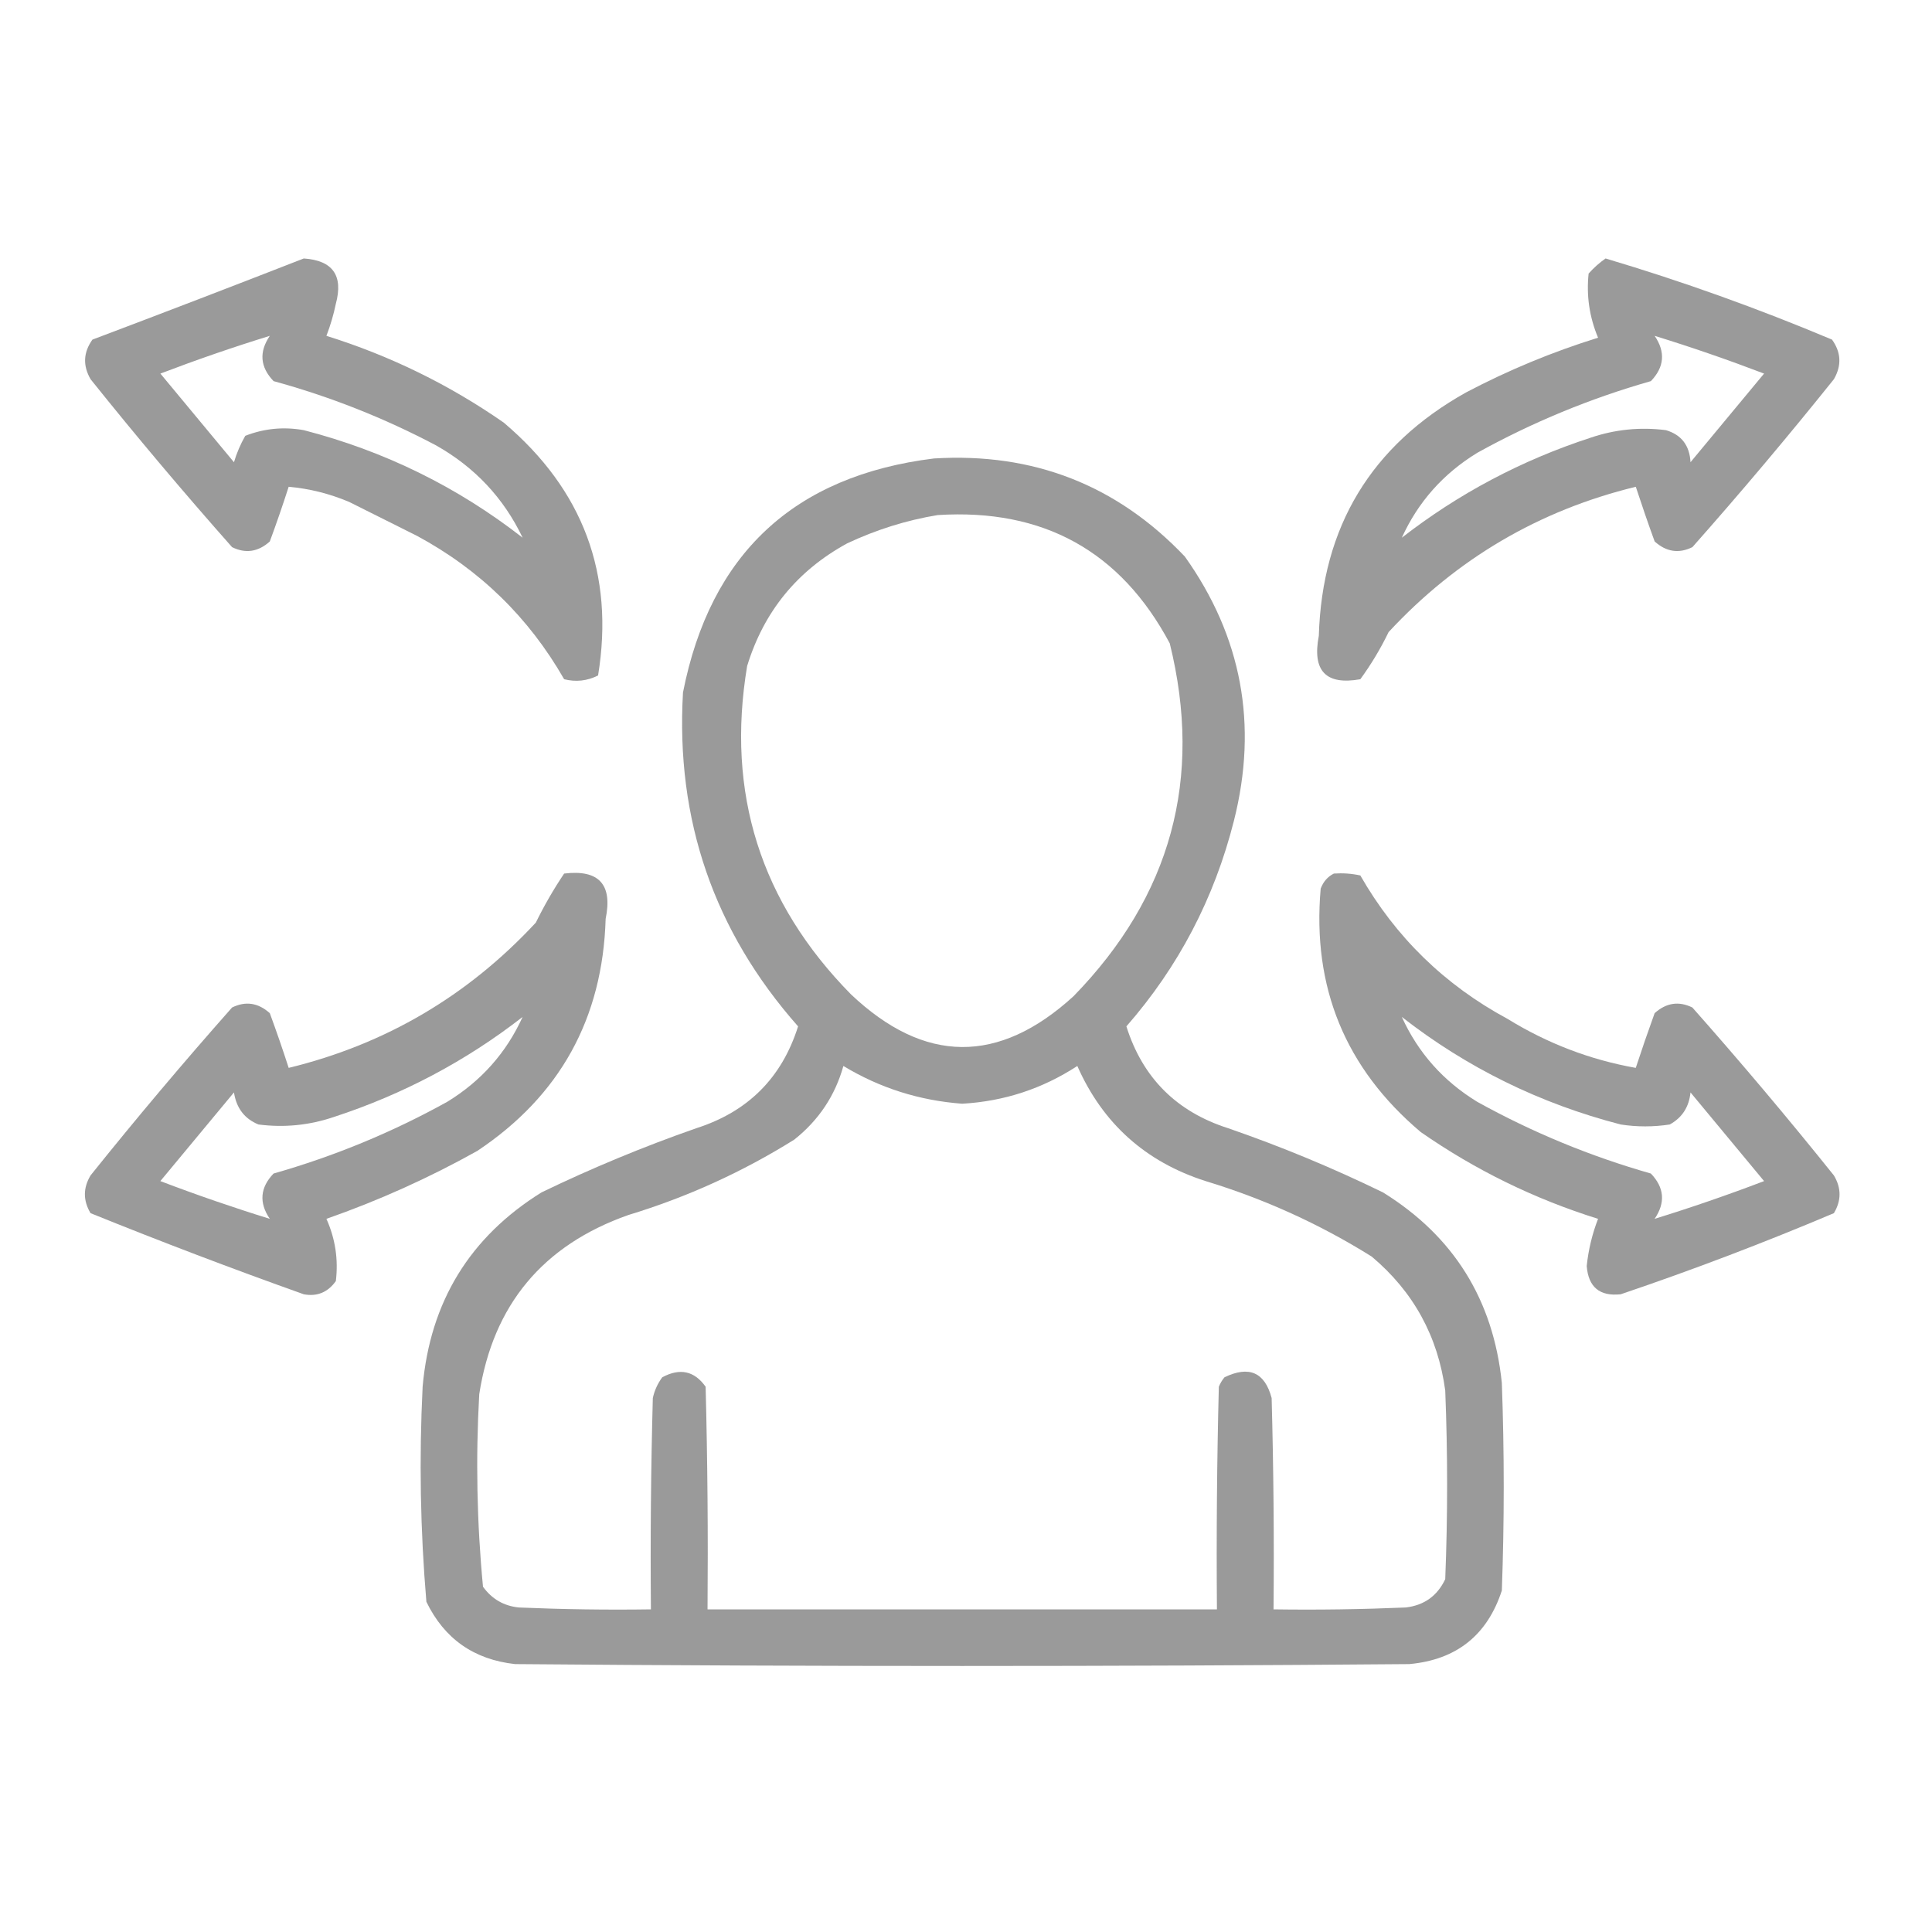
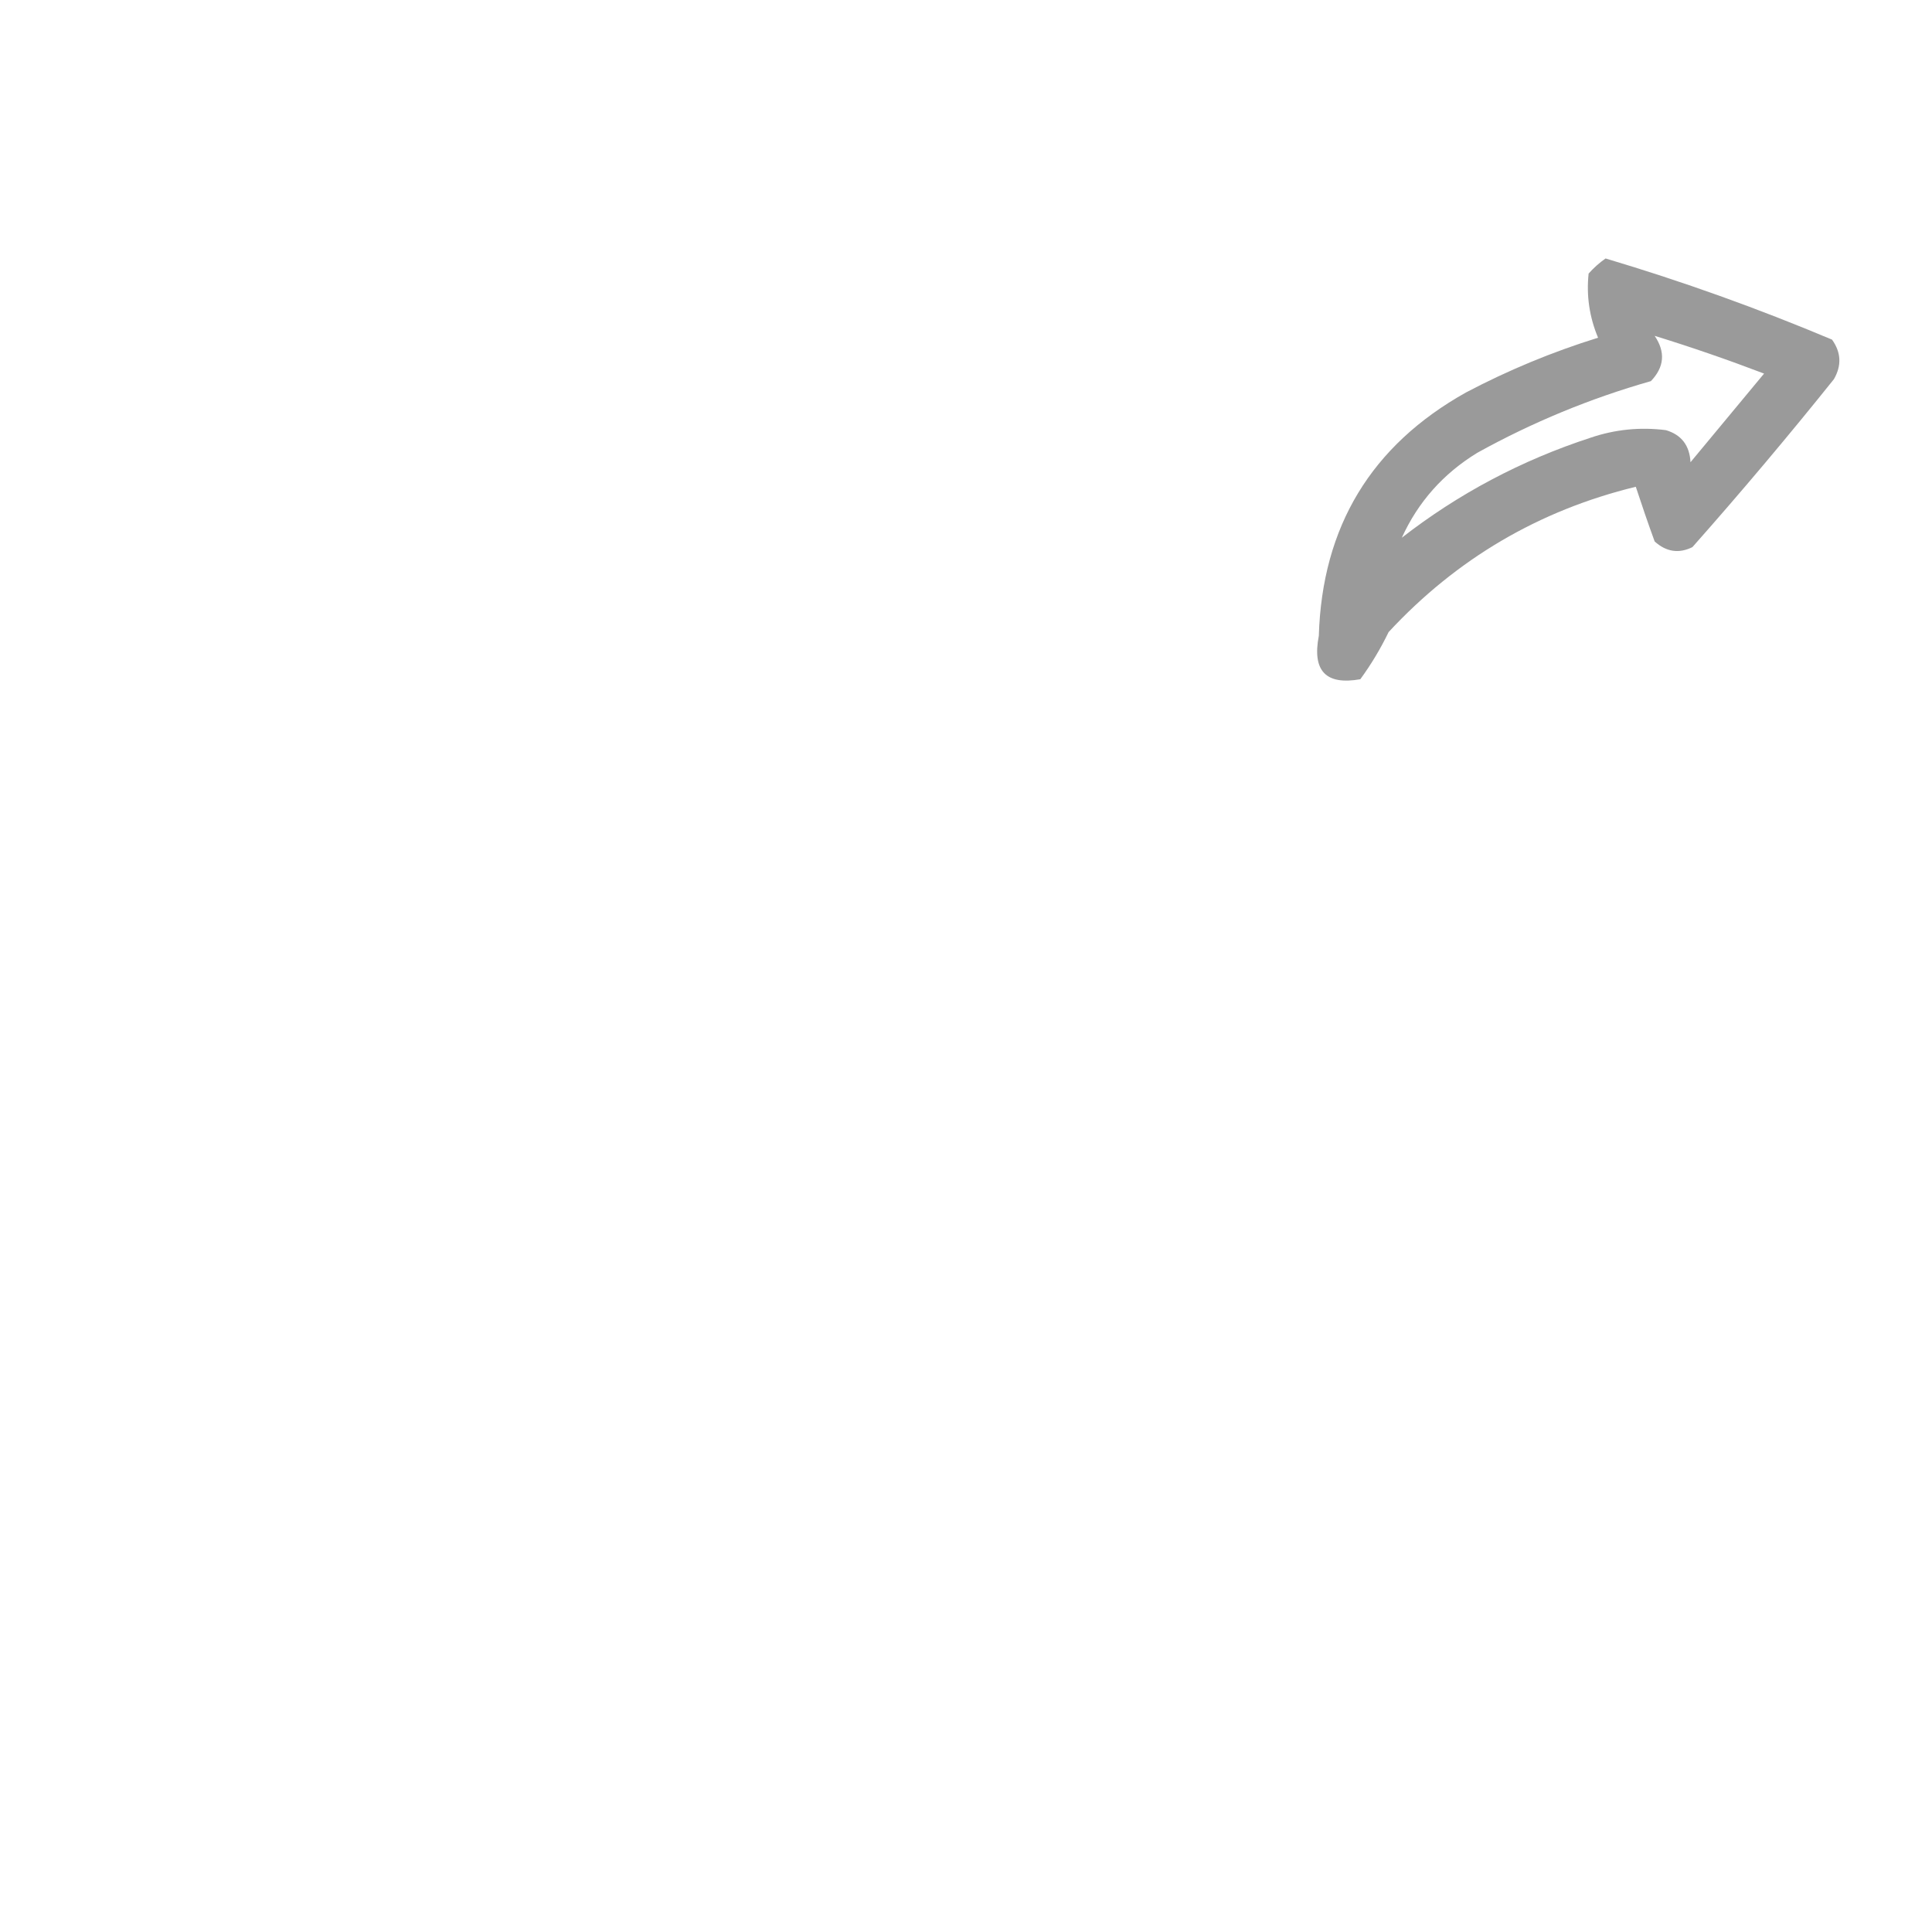
<svg xmlns="http://www.w3.org/2000/svg" width="60" height="60" viewBox="0 0 60 60" fill="none">
-   <path opacity="0.924" fill-rule="evenodd" clip-rule="evenodd" d="M9.434 8.027C10.334 8.088 10.666 8.557 10.43 9.434C10.359 9.777 10.261 10.109 10.137 10.43C12.113 11.047 13.949 11.945 15.645 13.125C18.111 15.213 19.087 17.831 18.574 20.977C18.238 21.147 17.887 21.186 17.52 21.094C16.423 19.177 14.899 17.692 12.949 16.641C12.246 16.289 11.543 15.938 10.84 15.586C10.231 15.33 9.606 15.174 8.965 15.117C8.782 15.686 8.587 16.253 8.379 16.816C8.018 17.14 7.628 17.199 7.207 16.992C5.698 15.288 4.233 13.55 2.813 11.777C2.568 11.353 2.587 10.943 2.871 10.547C5.075 9.715 7.262 8.875 9.434 8.027ZM16.231 16.699C14.207 15.121 11.942 14.008 9.434 13.359C8.806 13.247 8.201 13.306 7.617 13.535C7.468 13.795 7.351 14.069 7.266 14.355C6.504 13.438 5.742 12.52 4.981 11.602C6.114 11.17 7.247 10.779 8.379 10.43C8.039 10.931 8.078 11.4 8.496 11.836C10.249 12.316 11.929 12.98 13.535 13.828C14.741 14.506 15.64 15.463 16.231 16.699Z" fill="#929292" />
  <path opacity="0.924" fill-rule="evenodd" clip-rule="evenodd" d="M49.863 8.027C52.25 8.738 54.594 9.578 56.895 10.547C57.179 10.943 57.198 11.353 56.953 11.777C55.532 13.55 54.068 15.288 52.559 16.992C52.138 17.199 51.748 17.14 51.387 16.816C51.182 16.252 50.987 15.685 50.801 15.117C47.796 15.849 45.238 17.352 43.125 19.629C42.875 20.146 42.582 20.634 42.246 21.094C41.176 21.285 40.747 20.836 40.957 19.746C41.06 16.356 42.583 13.836 45.528 12.188C46.843 11.495 48.21 10.929 49.629 10.488C49.361 9.847 49.263 9.183 49.336 8.496C49.5 8.312 49.676 8.156 49.863 8.027ZM43.535 16.699C44.042 15.586 44.823 14.708 45.879 14.062C47.588 13.115 49.385 12.373 51.27 11.836C51.688 11.4 51.727 10.931 51.387 10.43C52.519 10.779 53.652 11.17 54.785 11.602C54.024 12.52 53.262 13.438 52.5 14.355C52.473 13.835 52.219 13.503 51.738 13.359C50.94 13.257 50.158 13.335 49.395 13.594C47.249 14.295 45.296 15.33 43.535 16.699Z" fill="#929292" />
-   <path opacity="0.925" fill-rule="evenodd" clip-rule="evenodd" d="M29.004 14.238C32.09 14.049 34.687 15.064 36.797 17.285C38.566 19.771 39.074 22.505 38.321 25.488C37.712 27.897 36.599 30.026 34.981 31.875C35.484 33.472 36.538 34.527 38.145 35.039C39.786 35.606 41.388 36.27 42.949 37.031C45.143 38.39 46.374 40.362 46.641 42.949C46.719 45.098 46.719 47.246 46.641 49.395C46.188 50.784 45.231 51.545 43.77 51.68C34.512 51.758 25.254 51.758 15.996 51.68C14.718 51.539 13.8 50.895 13.242 49.746C13.053 47.526 13.014 45.299 13.125 43.066C13.358 40.43 14.589 38.418 16.817 37.031C18.38 36.276 19.982 35.612 21.621 35.039C23.227 34.527 24.282 33.472 24.785 31.875C22.172 28.918 20.981 25.461 21.211 21.504C22.059 17.199 24.657 14.777 29.004 14.238ZM29.121 15.996C32.399 15.788 34.802 17.117 36.328 19.98C37.365 24.176 36.369 27.829 33.34 30.938C31.015 33.062 28.71 33.042 26.426 30.879C23.619 28.026 22.545 24.627 23.203 20.684C23.721 18.994 24.756 17.724 26.309 16.875C27.22 16.447 28.158 16.154 29.121 15.996ZM26.192 33.105C27.322 33.788 28.553 34.179 29.883 34.277C31.182 34.203 32.373 33.812 33.457 33.105C34.247 34.892 35.576 36.083 37.442 36.68C39.271 37.236 40.99 38.018 42.598 39.023C43.894 40.111 44.656 41.498 44.883 43.184C44.961 45.137 44.961 47.09 44.883 49.043C44.636 49.564 44.225 49.857 43.653 49.922C42.286 49.98 40.919 50 39.551 49.98C39.571 47.792 39.551 45.605 39.492 43.418C39.28 42.619 38.792 42.404 38.028 42.773C37.954 42.861 37.896 42.959 37.852 43.066C37.793 45.371 37.774 47.675 37.793 49.98C32.52 49.98 27.246 49.98 21.973 49.98C21.992 47.675 21.973 45.371 21.914 43.066C21.565 42.575 21.116 42.477 20.567 42.773C20.424 42.967 20.326 43.181 20.274 43.418C20.215 45.605 20.195 47.792 20.215 49.98C18.847 50 17.48 49.98 16.113 49.922C15.646 49.874 15.275 49.659 15 49.277C14.81 47.293 14.771 45.301 14.883 43.301C15.313 40.527 16.856 38.671 19.512 37.734C21.341 37.178 23.06 36.396 24.668 35.391C25.427 34.788 25.935 34.026 26.192 33.105Z" fill="#929292" />
-   <path opacity="0.923" fill-rule="evenodd" clip-rule="evenodd" d="M17.52 27.129C18.6 26.998 19.029 27.467 18.809 28.535C18.716 31.631 17.388 34.033 14.824 35.742C13.321 36.582 11.758 37.285 10.137 37.852C10.413 38.468 10.511 39.113 10.43 39.785C10.179 40.136 9.847 40.272 9.434 40.195C7.206 39.401 4.999 38.561 2.812 37.676C2.578 37.285 2.578 36.895 2.812 36.504C4.233 34.731 5.698 32.993 7.207 31.289C7.628 31.083 8.018 31.141 8.379 31.465C8.586 32.029 8.782 32.595 8.965 33.164C11.969 32.433 14.528 30.929 16.641 28.652C16.902 28.12 17.195 27.612 17.52 27.129ZM16.23 31.582C15.724 32.695 14.943 33.574 13.887 34.219C12.178 35.166 10.381 35.908 8.496 36.445C8.078 36.881 8.038 37.35 8.379 37.852C7.246 37.502 6.114 37.112 4.98 36.68C5.742 35.762 6.504 34.844 7.266 33.926C7.341 34.414 7.595 34.746 8.027 34.922C8.826 35.025 9.607 34.947 10.371 34.688C12.517 33.986 14.47 32.951 16.23 31.582Z" fill="#929292" />
-   <path opacity="0.923" fill-rule="evenodd" clip-rule="evenodd" d="M41.425 27.129C41.702 27.11 41.975 27.129 42.246 27.188C43.343 29.105 44.866 30.589 46.816 31.641C48.059 32.406 49.387 32.914 50.8 33.164C50.986 32.596 51.182 32.03 51.386 31.465C51.747 31.141 52.138 31.083 52.558 31.289C54.067 32.993 55.532 34.731 56.953 36.504C57.187 36.895 57.187 37.285 56.953 37.676C54.78 38.596 52.573 39.436 50.332 40.195C49.679 40.265 49.327 39.972 49.277 39.316C49.33 38.81 49.448 38.321 49.629 37.852C47.652 37.234 45.816 36.336 44.121 35.156C41.781 33.178 40.746 30.659 41.015 27.598C41.096 27.381 41.233 27.224 41.425 27.129ZM43.535 31.582C45.558 33.16 47.824 34.273 50.332 34.922C50.839 35 51.347 35 51.855 34.922C52.24 34.711 52.455 34.379 52.5 33.926C53.261 34.844 54.023 35.762 54.785 36.68C53.652 37.112 52.519 37.502 51.386 37.852C51.727 37.35 51.688 36.881 51.269 36.445C49.384 35.908 47.588 35.166 45.879 34.219C44.823 33.574 44.041 32.695 43.535 31.582Z" fill="#929292" />
</svg>